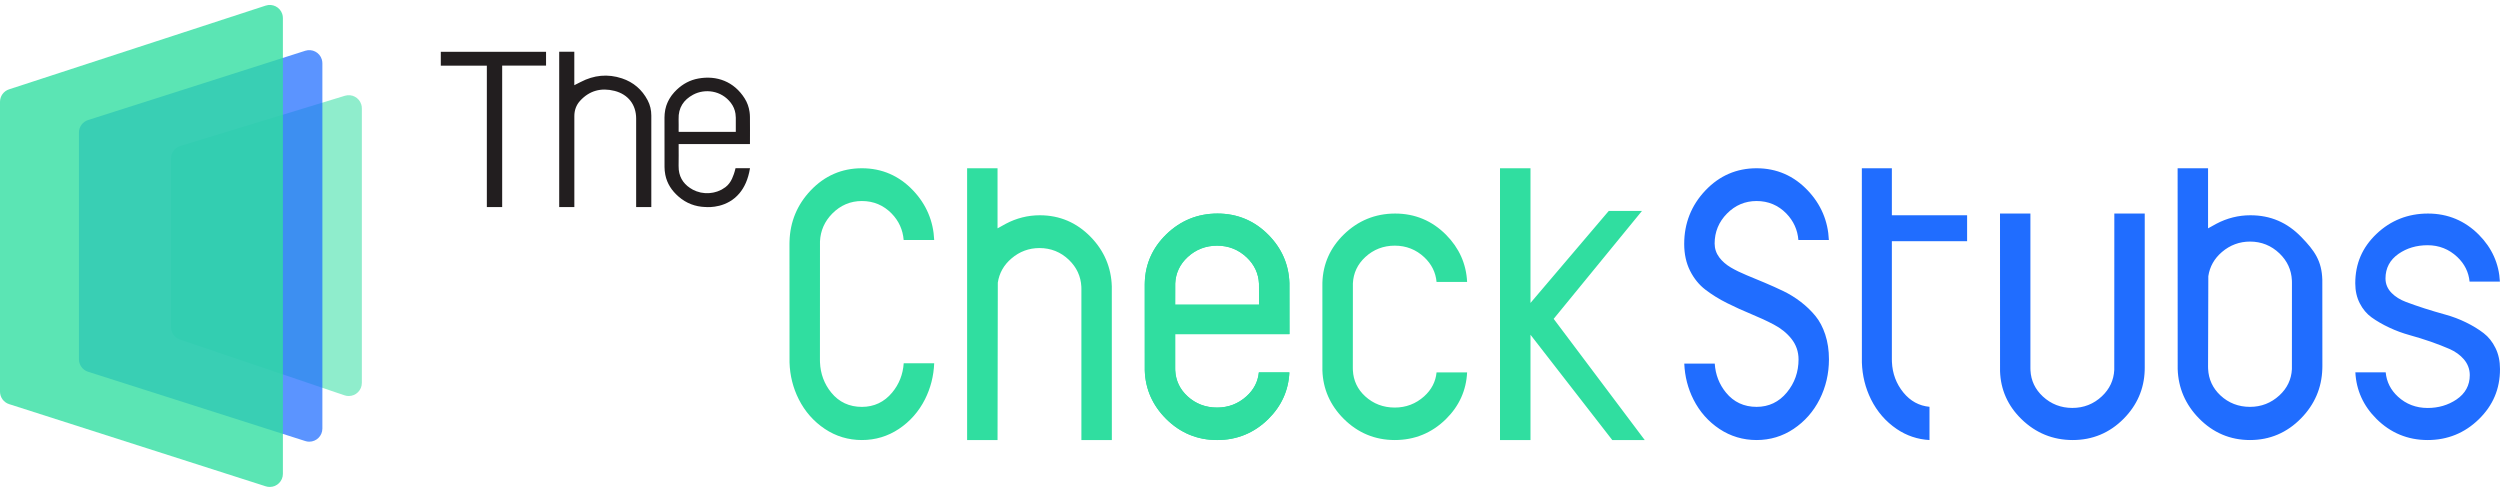
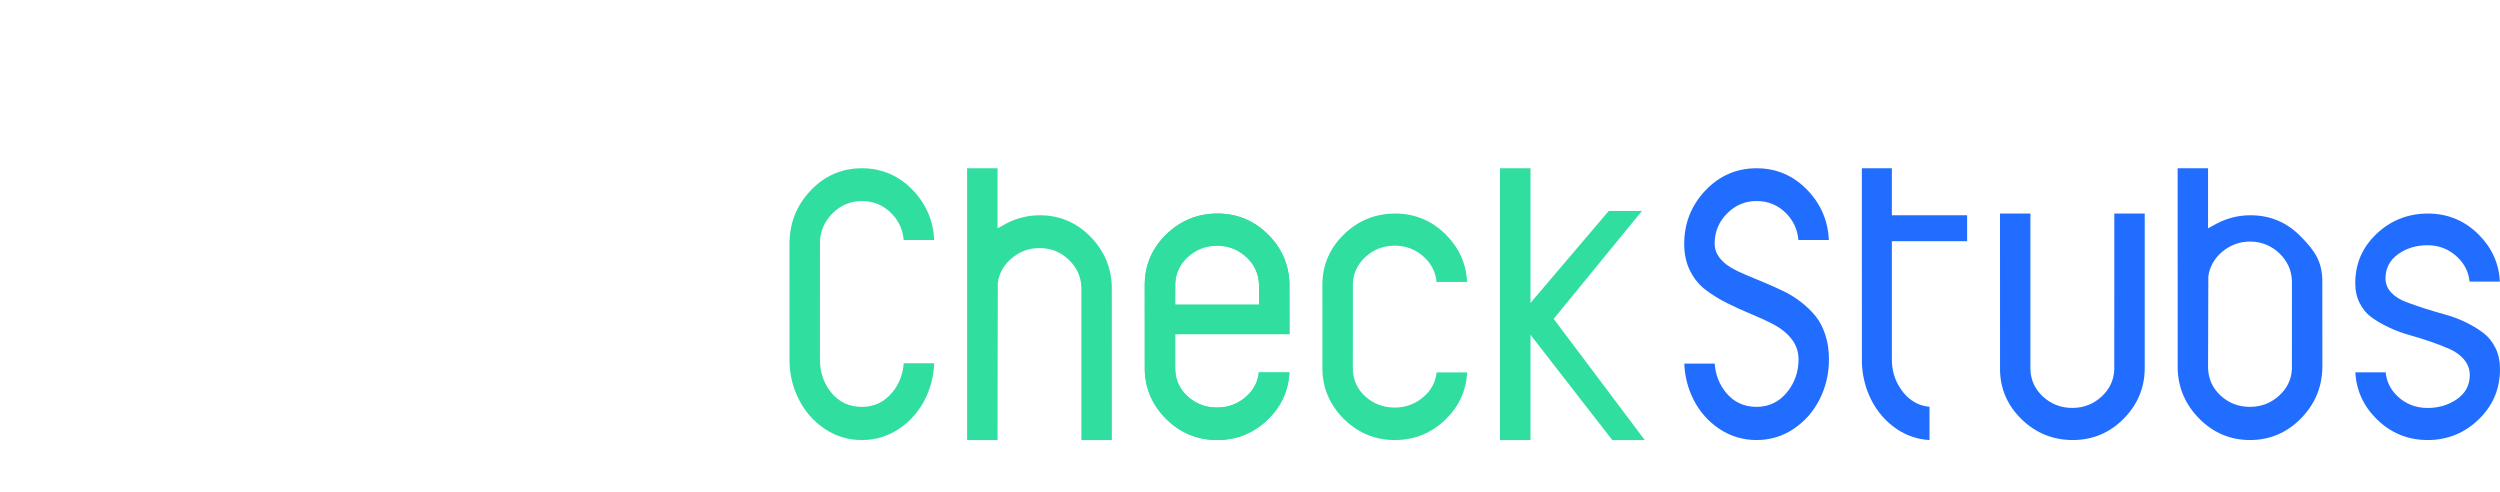
<svg xmlns="http://www.w3.org/2000/svg" width="122px" height="24px" viewBox="0 0 122 24" version="1.1">
  <g id="Symbols" stroke="none" stroke-width="1" fill="none" fill-rule="evenodd">
    <g id="Bars/Menu" transform="translate(-60, -11)">
      <g id="Group-3" transform="translate(60, 11)">
-         <path d="M33.821,4.623 C34.394,4.313 35.202,4.408 35.667,5.021 C35.787,5.18 35.862,5.355 35.891,5.547 C35.901,5.61 35.906,5.675 35.907,5.741 C35.908,5.951 35.907,6.16 35.907,6.37 L35.907,6.435 L33.12,6.435 L33.12,6.435 C33.119,6.415 33.117,6.395 33.117,6.376 C33.117,6.189 33.122,6.001 33.116,5.814 C33.099,5.256 33.362,4.871 33.821,4.623 L33.821,4.623 Z M35.894,8.208 C35.845,8.423 35.782,8.592 35.725,8.716 C35.649,8.885 35.539,9.03 35.4,9.135 C35.344,9.175 35.287,9.212 35.229,9.245 C35.221,9.248 35.215,9.253 35.208,9.257 C35.157,9.284 35.104,9.305 35.051,9.326 C35.034,9.333 35.018,9.34 35.001,9.346 C34.95,9.364 34.897,9.377 34.845,9.389 C34.825,9.393 34.807,9.398 34.788,9.401 C34.735,9.411 34.683,9.418 34.63,9.422 C34.611,9.424 34.592,9.425 34.573,9.425 C34.52,9.428 34.466,9.428 34.414,9.425 C34.396,9.423 34.379,9.421 34.362,9.419 C34.308,9.414 34.254,9.407 34.201,9.397 C34.188,9.394 34.176,9.39 34.164,9.387 C34.042,9.359 33.924,9.317 33.816,9.259 C33.419,9.046 33.173,8.73 33.124,8.288 C33.118,8.225 33.115,8.159 33.116,8.091 C33.123,7.76 33.118,7.429 33.118,7.098 L33.118,7.029 L36.596,7.029 C36.598,7.012 36.598,7.005 36.598,6.997 C36.598,6.565 36.603,6.133 36.597,5.701 C36.596,5.62 36.59,5.54 36.578,5.461 C36.545,5.226 36.467,5.004 36.338,4.8 C35.82,3.979 34.977,3.668 34.078,3.832 C33.675,3.905 33.326,4.093 33.025,4.378 C32.94,4.458 32.864,4.544 32.796,4.632 C32.783,4.649 32.77,4.666 32.758,4.683 C32.732,4.719 32.709,4.755 32.686,4.793 C32.672,4.815 32.66,4.837 32.647,4.86 C32.627,4.895 32.608,4.932 32.591,4.969 C32.578,4.996 32.567,5.024 32.556,5.051 C32.541,5.089 32.526,5.126 32.513,5.165 C32.494,5.223 32.478,5.283 32.466,5.344 C32.459,5.373 32.456,5.405 32.452,5.435 C32.445,5.477 32.439,5.519 32.435,5.562 C32.433,5.593 32.432,5.625 32.431,5.657 C32.43,5.681 32.427,5.703 32.427,5.727 C32.426,6.526 32.425,7.325 32.429,8.123 L32.429,8.136 L32.429,8.148 C32.429,8.177 32.432,8.206 32.433,8.234 C32.435,8.267 32.435,8.3 32.438,8.333 C32.444,8.398 32.453,8.462 32.466,8.525 C32.551,8.964 32.787,9.308 33.112,9.592 C33.489,9.921 33.926,10.085 34.417,10.103 C34.427,10.104 34.436,10.103 34.446,10.103 C34.61,10.116 35.489,10.146 36.087,9.43 C36.32,9.151 36.511,8.761 36.599,8.211 C36.599,8.209 36.599,8.209 36.599,8.208 L35.894,8.208 Z M31.784,5.64 C31.784,5.377 31.728,5.124 31.604,4.891 C31.332,4.375 30.913,4.011 30.35,3.824 C29.657,3.595 28.982,3.664 28.337,4.001 C28.237,4.054 28.135,4.103 28.026,4.158 L28.026,2.526 L27.289,2.526 L27.289,10.104 L28.028,10.104 L28.028,10.027 C28.028,8.573 28.028,7.119 28.028,5.666 C28.028,5.382 28.118,5.126 28.311,4.916 C28.766,4.42 29.338,4.27 29.99,4.435 C30.658,4.605 31.044,5.115 31.044,5.782 L31.044,10.026 L31.044,10.105 L31.784,10.105 L31.784,10.029 C31.784,8.566 31.784,7.103 31.784,5.64 M21.511,3.206 L23.758,3.206 L23.758,10.106 L24.506,10.106 L24.506,3.202 L26.647,3.202 L26.647,2.527 L21.511,2.527 L21.511,3.206 Z" id="Combined-Shape" fill="#221E1F" />
        <path d="M43.537,19.157 C43.152,19.621 42.654,19.856 42.06,19.856 C41.446,19.856 40.944,19.622 40.567,19.16 C40.223,18.739 40.038,18.24 40.015,17.677 L40.013,17.56 L40.015,11.777 C40.04,11.255 40.242,10.8 40.616,10.421 C41.017,10.016 41.502,9.81 42.06,9.81 C42.63,9.81 43.119,10.016 43.514,10.422 C43.864,10.783 44.06,11.217 44.099,11.713 L45.589,11.713 C45.549,10.789 45.204,9.975 44.562,9.297 C43.879,8.576 43.038,8.211 42.06,8.211 C41.082,8.211 40.24,8.576 39.558,9.297 C38.903,9.989 38.557,10.821 38.529,11.771 L38.526,11.906 L38.529,17.689 C38.548,18.325 38.7,18.93 38.98,19.485 C39.28,20.081 39.708,20.567 40.251,20.93 C40.791,21.291 41.399,21.474 42.06,21.474 C42.72,21.474 43.328,21.291 43.868,20.93 C44.412,20.567 44.839,20.081 45.139,19.486 C45.413,18.942 45.564,18.35 45.589,17.726 L44.101,17.726 C44.065,18.271 43.875,18.751 43.537,19.157 M80.127,10.295 L78.506,10.295 L74.688,14.783 L74.688,8.211 L73.2,8.211 L73.2,21.474 L74.688,21.474 L74.688,16.336 L78.679,21.474 L80.263,21.474 L75.819,15.56 L80.127,10.295 Z M66.626,12.545 C67.026,12.175 67.51,11.988 68.065,11.988 C68.621,11.988 69.105,12.179 69.506,12.555 C69.862,12.891 70.063,13.295 70.104,13.759 L71.595,13.759 C71.554,12.88 71.209,12.105 70.569,11.459 C69.886,10.771 69.05,10.421 68.084,10.421 C67.116,10.421 66.273,10.765 65.578,11.443 C64.913,12.092 64.561,12.881 64.533,13.788 L64.532,13.911 L64.533,18.078 C64.562,18.981 64.911,19.775 65.57,20.435 C66.259,21.124 67.099,21.474 68.065,21.474 C69.033,21.474 69.872,21.13 70.561,20.453 C71.205,19.819 71.553,19.052 71.595,18.172 L70.104,18.172 C70.06,18.628 69.856,19.019 69.498,19.342 C69.095,19.704 68.613,19.889 68.065,19.889 C67.505,19.889 67.019,19.704 66.622,19.341 C66.248,18.999 66.046,18.572 66.021,18.075 L66.018,17.973 L66.021,13.824 C66.046,13.323 66.249,12.894 66.626,12.545 M53.229,11.565 C52.546,10.862 51.711,10.505 50.745,10.505 C50.162,10.505 49.602,10.645 49.08,10.922 L48.68,11.144 L48.68,8.211 L47.195,8.211 L47.195,21.474 L48.68,21.474 L48.693,13.794 C48.762,13.328 48.985,12.933 49.356,12.616 C49.751,12.276 50.212,12.105 50.726,12.105 C51.282,12.105 51.766,12.299 52.166,12.684 C52.541,13.046 52.745,13.486 52.77,13.994 L52.772,14.098 L52.772,21.474 L54.258,21.474 L54.256,13.972 C54.228,13.049 53.882,12.238 53.229,11.565 M59.413,10.421 C60.379,10.421 61.215,10.77 61.897,11.459 C62.55,12.119 62.896,12.913 62.924,13.817 L62.924,13.817 L62.926,16.306 L57.349,16.306 L57.349,17.973 L57.351,18.075 C57.376,18.573 57.578,18.998 57.953,19.341 C58.349,19.704 58.834,19.889 59.395,19.889 C59.942,19.889 60.424,19.705 60.826,19.342 C61.184,19.02 61.388,18.628 61.432,18.172 L61.432,18.172 L62.922,18.172 C62.88,19.052 62.533,19.819 61.889,20.453 C61.201,21.13 60.362,21.474 59.395,21.474 C58.429,21.474 57.59,21.124 56.901,20.436 C56.242,19.775 55.893,18.982 55.865,18.079 L55.865,18.079 L55.863,13.911 L55.865,13.787 C55.892,12.881 56.244,12.092 56.909,11.443 C57.604,10.765 58.446,10.421 59.413,10.421 Z M59.395,11.988 C58.84,11.988 58.356,12.176 57.957,12.545 C57.58,12.893 57.376,13.322 57.351,13.825 L57.351,13.825 L57.349,14.869 L61.441,14.869 L61.438,13.838 C61.413,13.341 61.21,12.909 60.834,12.556 C60.434,12.179 59.95,11.988 59.395,11.988 Z" id="Combined-Shape" fill="#30DEA0" />
        <g id="Group">
-           <path d="M8.8,7.125 L16.832,4.673 C17.17,4.57 17.527,4.76 17.63,5.098 C17.649,5.159 17.658,5.222 17.658,5.285 L17.658,18.687 C17.658,19.04 17.372,19.326 17.018,19.326 C16.949,19.326 16.879,19.315 16.813,19.292 L8.781,16.568 C8.522,16.48 8.347,16.237 8.347,15.963 L8.347,7.737 C8.347,7.455 8.531,7.207 8.8,7.125 Z" id="Path-2" fill="#30DEA0" opacity="0.537" />
-           <path d="M4.298,5.858 L14.898,2.477 C15.234,2.369 15.594,2.555 15.701,2.891 C15.721,2.954 15.732,3.02 15.732,3.086 L15.732,20.914 C15.732,21.267 15.445,21.554 15.092,21.554 C15.026,21.554 14.961,21.544 14.898,21.523 L4.298,18.142 C4.033,18.057 3.853,17.811 3.853,17.533 L3.853,6.467 C3.853,6.189 4.033,5.943 4.298,5.858 Z" id="Path-2" fill-opacity="0.733" fill="#206DFF" />
-           <path d="M0.441,4.36 L12.967,0.273 C13.303,0.164 13.664,0.347 13.774,0.683 C13.795,0.747 13.805,0.814 13.805,0.881 L13.805,23.124 C13.805,23.477 13.519,23.763 13.166,23.763 C13.1,23.763 13.034,23.753 12.971,23.733 L0.444,19.721 C0.18,19.636 -1.78068642e-15,19.39 0,19.112 L0,4.968 C5.21218701e-16,4.691 0.178,4.446 0.441,4.36 Z" id="Path-2" fill="#30DEA0" opacity="0.791" />
-         </g>
+           </g>
        <path d="M59.413,10.421 C60.379,10.421 61.215,10.77 61.897,11.459 C62.55,12.119 62.896,12.913 62.924,13.817 L62.924,13.817 L62.926,16.306 L57.349,16.306 L57.349,17.973 L57.351,18.075 C57.376,18.573 57.578,18.998 57.953,19.341 C58.349,19.704 58.834,19.889 59.395,19.889 C59.942,19.889 60.424,19.705 60.826,19.342 C61.184,19.02 61.388,18.628 61.432,18.172 L61.432,18.172 L62.922,18.172 C62.88,19.052 62.533,19.819 61.889,20.453 C61.201,21.13 60.362,21.474 59.395,21.474 C58.429,21.474 57.59,21.124 56.901,20.436 C56.242,19.775 55.893,18.982 55.865,18.079 L55.865,18.079 L55.863,13.911 L55.865,13.787 C55.892,12.881 56.244,12.092 56.909,11.443 C57.604,10.765 58.446,10.421 59.413,10.421 Z M59.395,11.988 C58.84,11.988 58.356,12.176 57.957,12.545 C57.58,12.893 57.376,13.322 57.351,13.825 L57.351,13.825 L57.349,14.869 L61.441,14.869 L61.438,13.838 C61.413,13.341 61.21,12.909 60.834,12.556 C60.434,12.179 59.95,11.988 59.395,11.988 Z" id="Combined-Shape" fill="#30DEA0" />
        <path d="M111.845,18.015 C111.819,18.518 111.613,18.947 111.233,19.297 C110.83,19.667 110.348,19.855 109.8,19.855 C109.24,19.855 108.754,19.667 108.357,19.296 C107.983,18.946 107.78,18.511 107.756,18.003 L107.753,17.899 L107.766,13.478 C107.835,13.013 108.057,12.618 108.428,12.3 C108.824,11.961 109.286,11.789 109.8,11.789 C110.356,11.789 110.84,11.984 111.24,12.368 C111.616,12.73 111.82,13.17 111.844,13.678 L111.847,13.783 L111.845,18.015 Z M109.819,10.505 C109.236,10.505 108.676,10.645 108.154,10.922 L107.753,11.144 L107.753,8.211 L106.268,8.211 L106.271,18.007 C106.299,18.93 106.648,19.74 107.307,20.413 C107.995,21.117 108.834,21.474 109.8,21.474 C110.766,21.474 111.605,21.117 112.293,20.413 C112.952,19.74 113.301,18.929 113.329,18.004 L113.332,17.873 L113.329,13.656 C113.302,12.733 112.956,12.238 112.302,11.565 C111.61,10.852 110.798,10.505 109.819,10.505 Z M103.176,18.051 C103.151,18.554 102.948,18.986 102.572,19.339 C102.172,19.716 101.687,19.907 101.131,19.907 C100.576,19.907 100.092,19.719 99.692,19.349 C99.316,19.001 99.112,18.572 99.087,18.075 L99.084,17.973 L99.084,10.421 L97.6,10.421 L97.602,18.11 C97.63,19.014 97.98,19.803 98.646,20.452 C99.34,21.13 100.183,21.474 101.15,21.474 C102.116,21.474 102.951,21.124 103.633,20.436 C104.287,19.776 104.633,18.982 104.661,18.076 L104.663,17.947 L104.663,10.421 L103.179,10.421 L103.176,18.051 Z M92.323,8.211 L90.858,8.211 L90.86,17.693 C90.88,18.328 91.03,18.934 91.306,19.49 C91.602,20.086 92.024,20.572 92.56,20.935 C93.041,21.262 93.579,21.442 94.159,21.474 L94.159,19.852 C93.651,19.805 93.224,19.571 92.885,19.155 C92.537,18.729 92.349,18.226 92.326,17.662 L92.323,17.544 L92.323,11.771 L95.995,11.771 L95.995,10.506 L92.323,10.506 L92.323,8.211 Z M88.594,15.42 C88.39,15.171 88.15,14.94 87.881,14.733 C87.611,14.526 87.325,14.349 87.03,14.207 C86.729,14.063 86.422,13.924 86.119,13.797 C85.812,13.668 85.518,13.546 85.236,13.43 C84.948,13.311 84.69,13.185 84.469,13.056 C84.235,12.918 84.044,12.752 83.902,12.563 C83.751,12.361 83.674,12.132 83.674,11.884 C83.674,11.319 83.877,10.827 84.277,10.422 C84.677,10.015 85.163,9.81 85.721,9.81 C86.292,9.81 86.781,10.016 87.176,10.422 C87.525,10.783 87.722,11.216 87.761,11.713 L89.249,11.713 C89.209,10.789 88.864,9.975 88.221,9.297 C87.539,8.575 86.698,8.211 85.721,8.211 C84.744,8.211 83.903,8.575 83.221,9.297 C82.536,10.02 82.189,10.896 82.189,11.903 C82.189,12.397 82.286,12.839 82.476,13.216 C82.666,13.593 82.917,13.902 83.222,14.135 C83.539,14.378 83.895,14.598 84.279,14.79 C84.67,14.985 85.066,15.165 85.457,15.326 C85.858,15.491 86.229,15.663 86.561,15.838 C86.911,16.021 87.2,16.255 87.42,16.532 C87.651,16.823 87.769,17.161 87.769,17.536 C87.769,18.151 87.577,18.694 87.199,19.151 C86.814,19.618 86.316,19.855 85.721,19.855 C85.107,19.855 84.605,19.621 84.228,19.159 C83.899,18.756 83.714,18.281 83.68,17.745 L82.193,17.745 C82.218,18.367 82.369,18.958 82.643,19.499 C82.943,20.092 83.37,20.575 83.913,20.935 C84.453,21.292 85.061,21.474 85.721,21.474 C86.381,21.474 86.989,21.291 87.528,20.93 C88.071,20.567 88.499,20.081 88.799,19.485 C89.1,18.887 89.253,18.231 89.253,17.536 C89.253,17.095 89.192,16.687 89.072,16.325 C88.953,15.966 88.792,15.661 88.594,15.42 M121.202,16.258 C120.952,16.066 120.663,15.89 120.341,15.733 C120.018,15.575 119.684,15.449 119.35,15.357 C118.999,15.26 118.655,15.158 118.317,15.05 C117.978,14.94 117.677,14.836 117.414,14.736 C117.128,14.629 116.892,14.481 116.711,14.298 C116.513,14.097 116.412,13.858 116.412,13.589 C116.412,13.084 116.627,12.68 117.051,12.386 C117.451,12.108 117.929,11.967 118.468,11.967 C119.025,11.967 119.511,12.16 119.913,12.538 C120.269,12.873 120.471,13.279 120.515,13.743 L121.995,13.743 C121.952,12.871 121.608,12.102 120.973,11.46 C120.29,10.771 119.454,10.421 118.487,10.421 C117.511,10.421 116.666,10.755 115.974,11.413 C115.276,12.077 114.937,12.867 114.937,13.83 C114.937,14.19 115.011,14.517 115.157,14.801 C115.303,15.086 115.496,15.317 115.731,15.486 C115.98,15.666 116.271,15.834 116.594,15.985 C116.917,16.137 117.252,16.261 117.588,16.353 C117.94,16.45 118.289,16.559 118.624,16.675 C118.964,16.795 119.269,16.913 119.532,17.028 C119.818,17.153 120.055,17.323 120.235,17.532 C120.427,17.757 120.525,18.017 120.525,18.306 C120.525,18.806 120.306,19.206 119.874,19.497 C119.468,19.77 118.995,19.909 118.468,19.909 C117.906,19.909 117.419,19.724 117.022,19.359 C116.667,19.034 116.465,18.635 116.422,18.171 L114.942,18.171 C114.986,19.042 115.332,19.807 115.973,20.443 C116.661,21.127 117.501,21.474 118.468,21.474 C119.436,21.474 120.277,21.133 120.965,20.461 C121.662,19.781 122,18.979 122,18.009 C122,17.624 121.926,17.277 121.778,16.98 C121.632,16.682 121.438,16.439 121.202,16.258 Z" id="Combined-Shape" fill="#206DFF" />
      </g>
    </g>
  </g>
</svg>